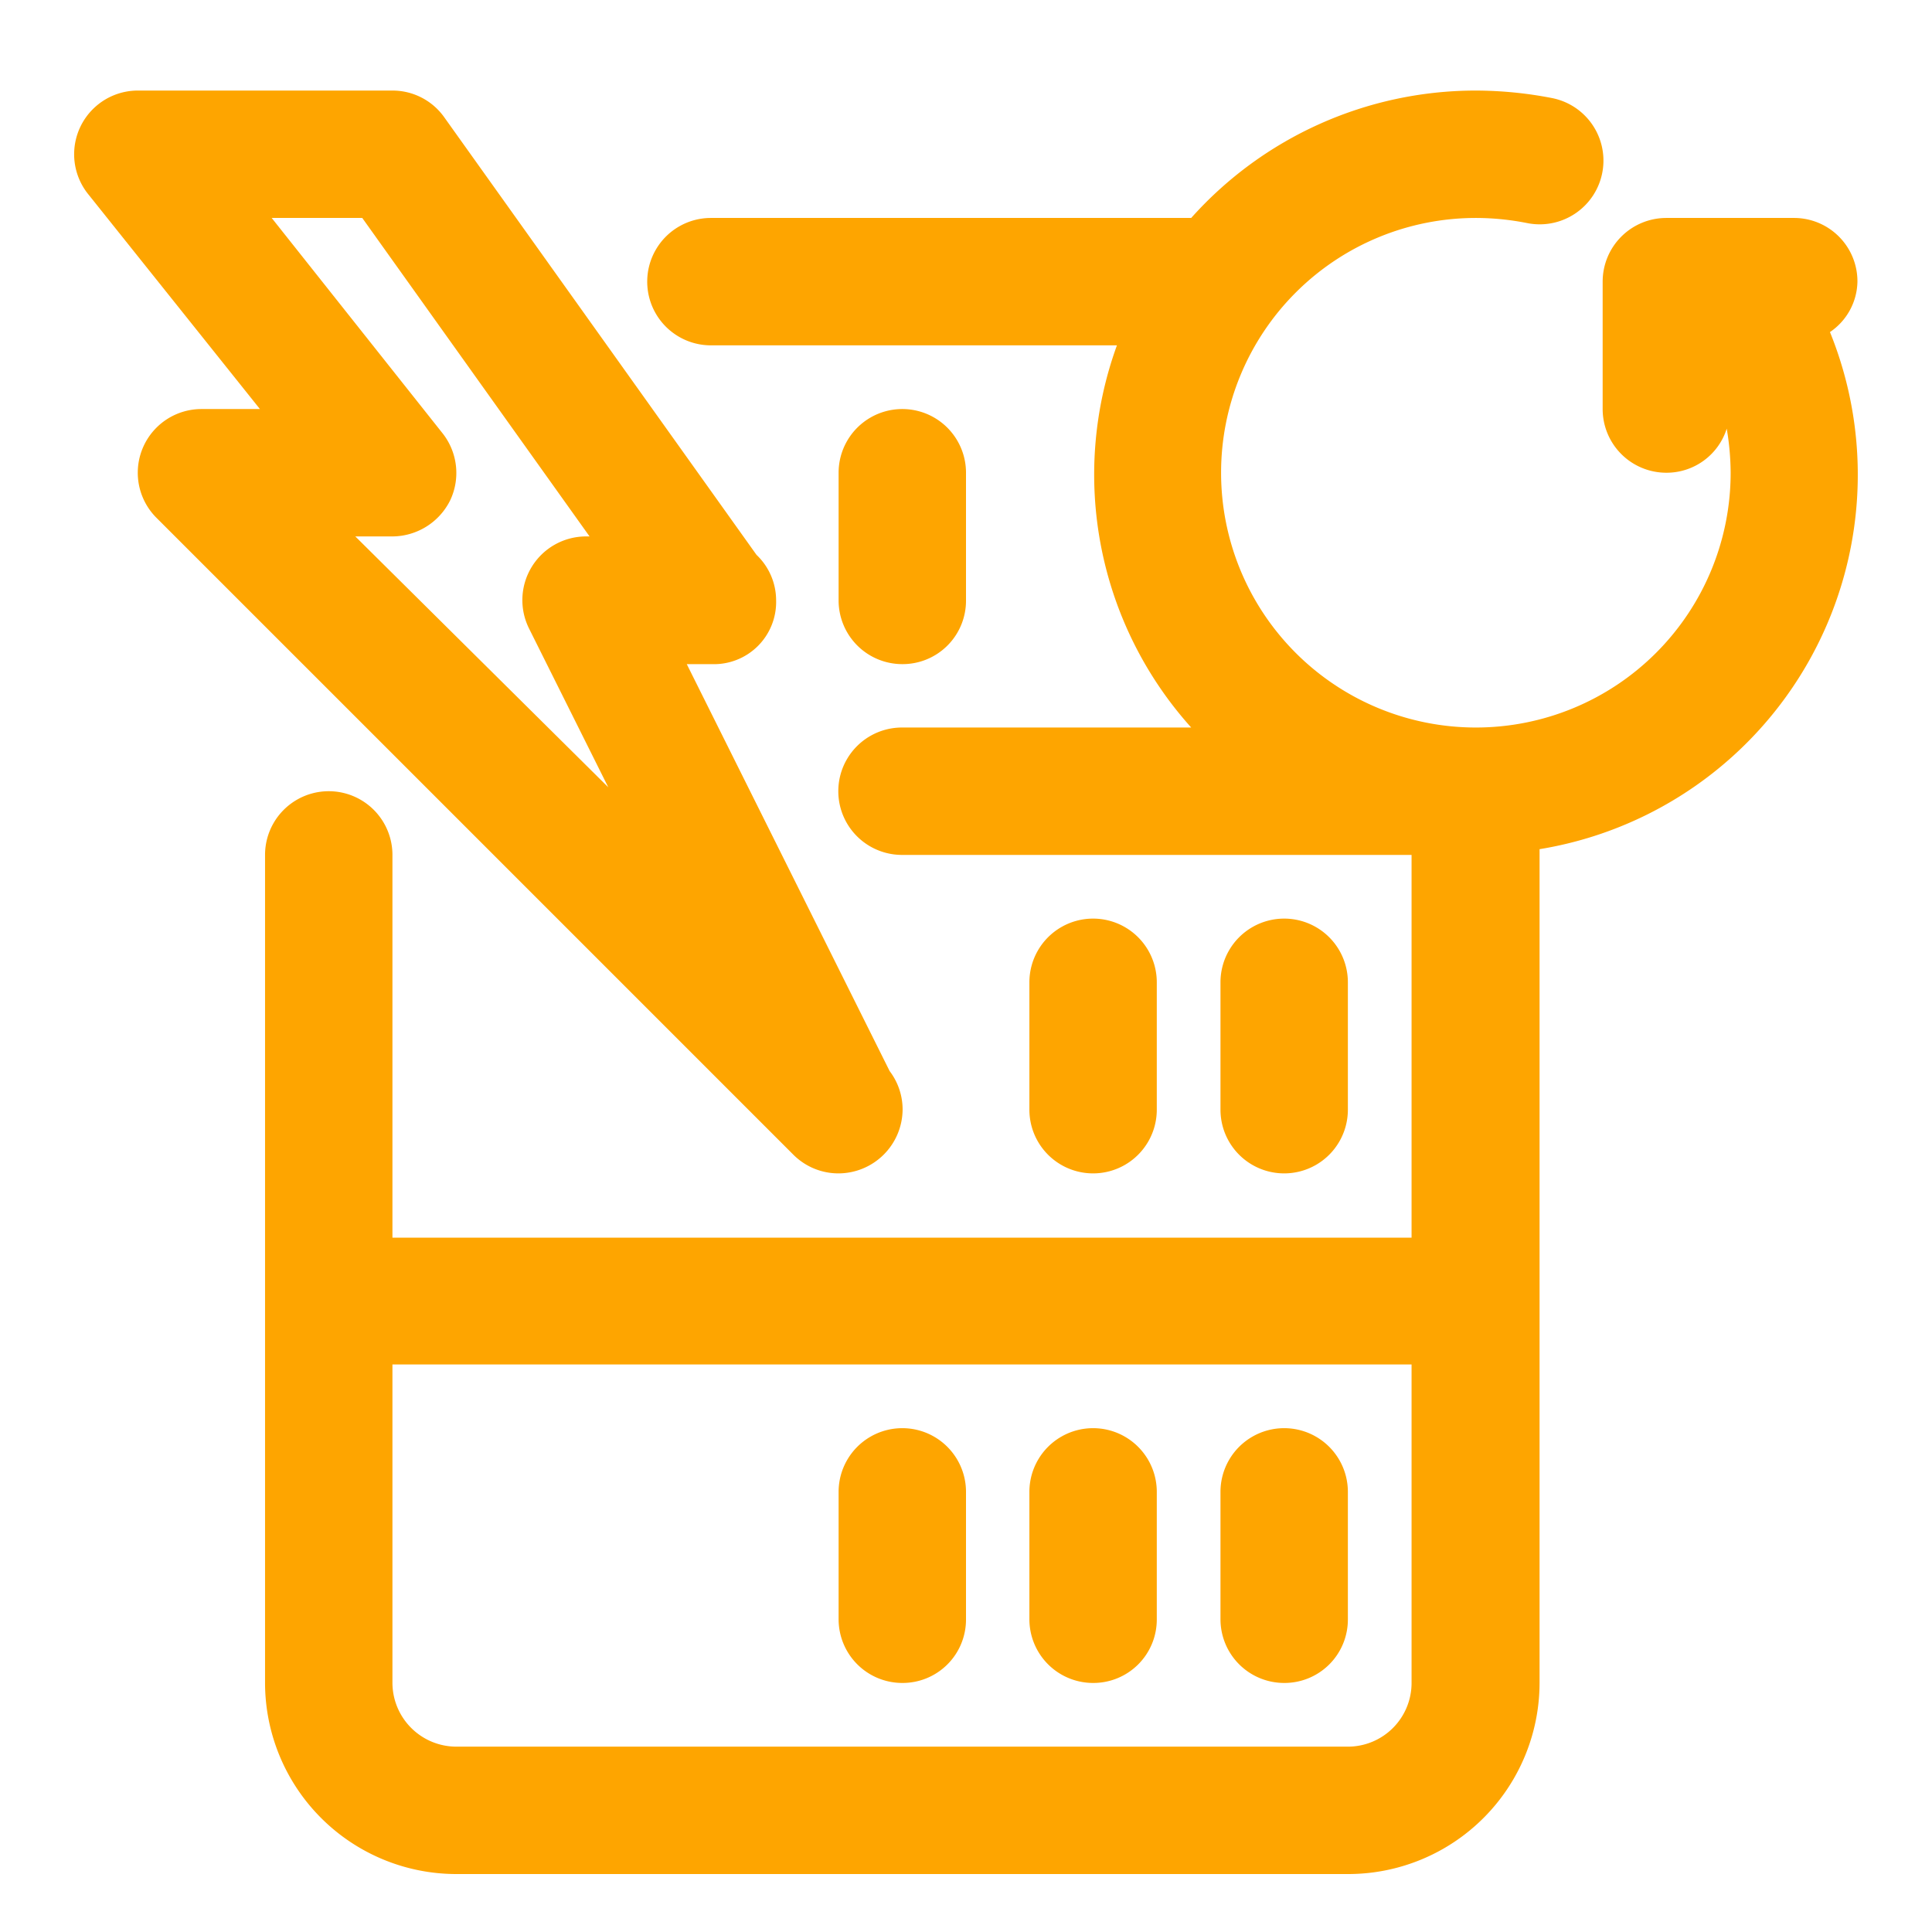
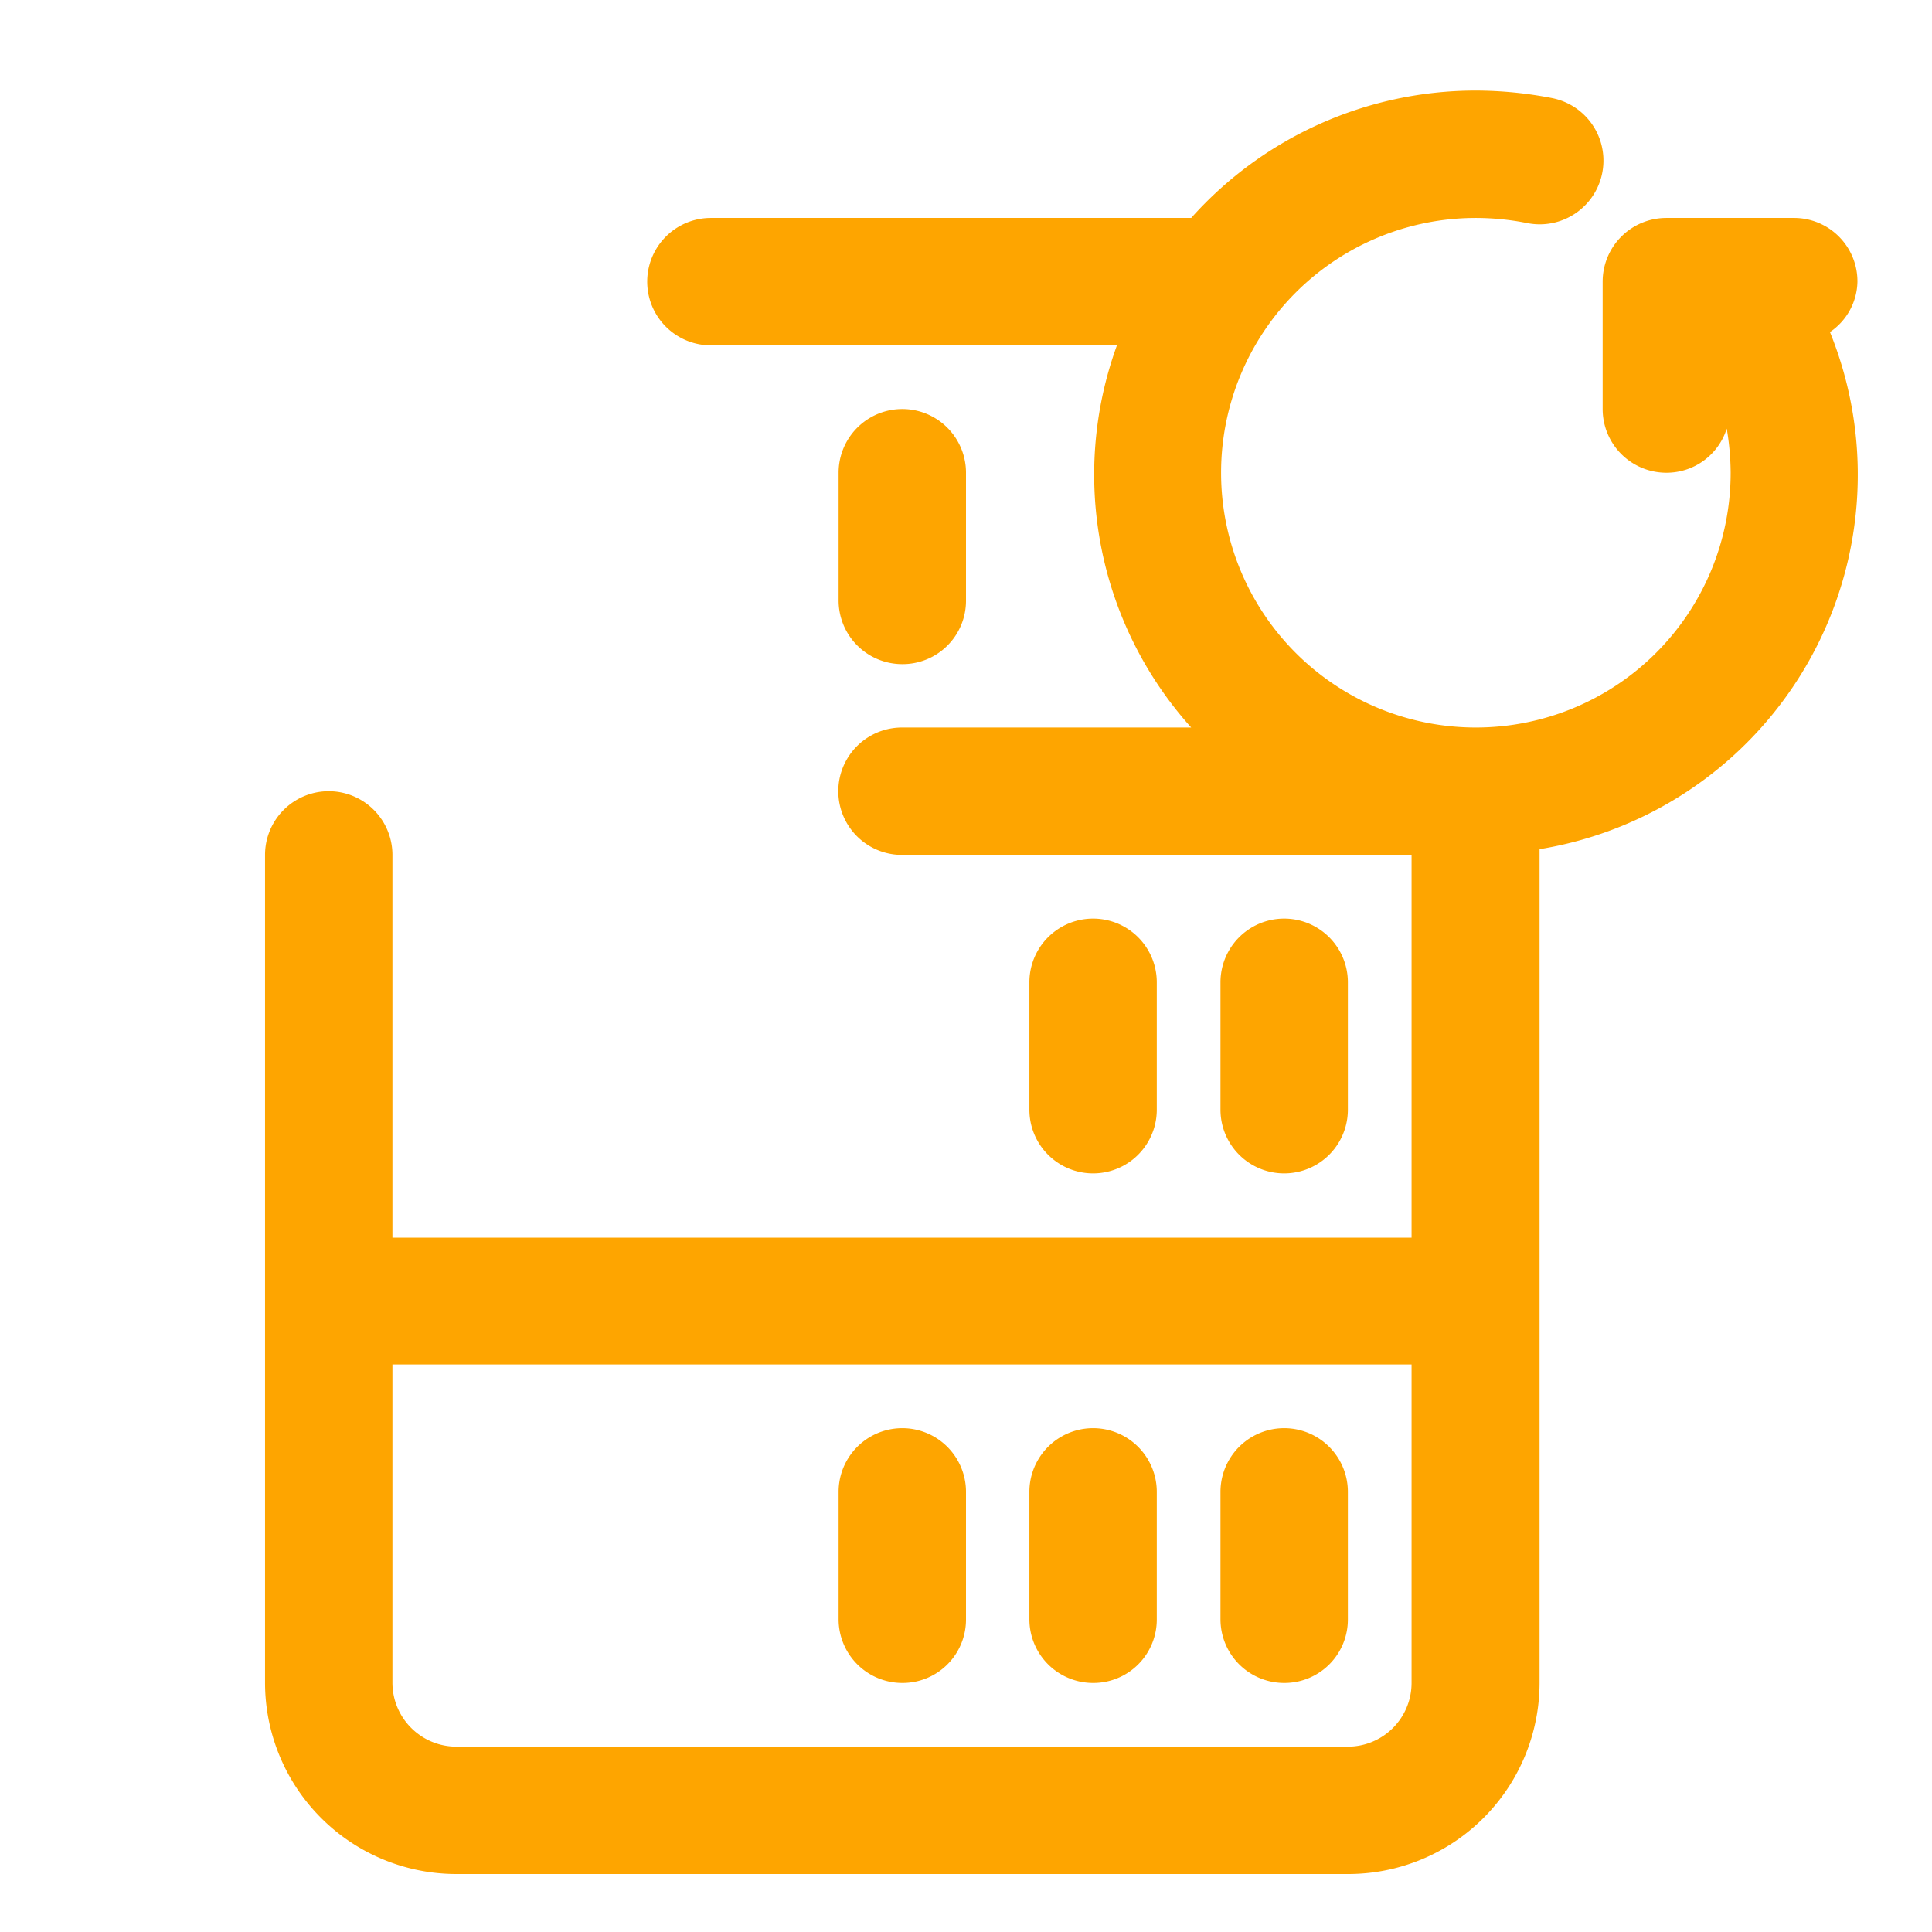
<svg xmlns="http://www.w3.org/2000/svg" id="Layer_1" data-name="Layer 1" viewBox="0 0 64 64">
  <defs>
    <style>.cls-1{fill:#fea500;}</style>
  </defs>
  <title>04</title>
  <g id="_11" data-name="11">
    <path class="cls-1" d="M29.88,22A2.1,2.1,0,0,0,32,19.88V15.66a2.11,2.11,0,0,0-4.22,0v4.22A2.11,2.11,0,0,0,29.88,22Z" />
    <path class="cls-1" d="M38.32,36.76V32.54a2.11,2.11,0,0,0-4.22,0v4.22a2.11,2.11,0,0,0,4.22,0Z" />
    <path class="cls-1" d="M44.65,36.76V32.54a2.11,2.11,0,0,0-4.22,0v4.22a2.11,2.11,0,0,0,4.22,0Z" />
    <path class="cls-1" d="M29.88,55.75A2.1,2.1,0,0,0,32,53.64V49.42a2.11,2.11,0,0,0-4.22,0v4.22A2.11,2.11,0,0,0,29.88,55.75Z" />
    <path class="cls-1" d="M36.21,55.75a2.1,2.1,0,0,0,2.11-2.11V49.42a2.11,2.11,0,0,0-4.22,0v4.22A2.11,2.11,0,0,0,36.21,55.75Z" />
    <path class="cls-1" d="M42.54,55.75a2.1,2.1,0,0,0,2.11-2.11V49.42a2.11,2.11,0,0,0-4.22,0v4.22A2.11,2.11,0,0,0,42.54,55.75Z" />
-     <path class="cls-1" d="M27.77,38.87h0a2.13,2.13,0,0,0,2.13-2.11,2.1,2.1,0,0,0-.43-1.28L22.75,22h.82a2.06,2.06,0,0,0,2.14-2.11,2.08,2.08,0,0,0-.65-1.51L14.72,3.89A2.1,2.1,0,0,0,13,3H4.56A2.11,2.11,0,0,0,2.92,6.43l5.69,7.12H6.67a2.11,2.11,0,0,0-1.49,3.6l21.1,21.1A2.11,2.11,0,0,0,27.77,38.87Zm-16-21.1H13a2.15,2.15,0,0,0,1.91-1.19,2.12,2.12,0,0,0-.26-2.24L9,7.22h3l7.53,10.55h-.12a2.11,2.11,0,0,0-1.88,3.06l2.62,5.25Z" />
    <path class="cls-1" d="M61.53,9.33a2.1,2.1,0,0,0-2.11-2.11H55.2a2.11,2.11,0,0,0-2.11,2.11v4.22a2.11,2.11,0,0,0,2.11,2.11,2.09,2.09,0,0,0,2-1.46,8.9,8.9,0,0,1,.13,1.46,8.44,8.44,0,1,1-8.44-8.44,8.75,8.75,0,0,1,1.7.17,2.11,2.11,0,0,0,.83-4.14A13.32,13.32,0,0,0,48.87,3a12.64,12.64,0,0,0-9.41,4.22H23.55a2.11,2.11,0,1,0,0,4.22H37A12.53,12.53,0,0,0,39.46,24.1H29.88a2.11,2.11,0,0,0,0,4.22H46.76V41H13V28.32a2.11,2.11,0,1,0-4.22,0V55.75a6.34,6.34,0,0,0,6.33,6.33H44.65A6.34,6.34,0,0,0,51,55.75V28.32c0-.06,0-.12,0-.19A12.57,12.57,0,0,0,60.62,11,2.06,2.06,0,0,0,61.53,9.33ZM46.76,55.75a2.11,2.11,0,0,1-2.11,2.11H15.11A2.12,2.12,0,0,1,13,55.75V45.2H46.76Z" />
  </g>
</svg>